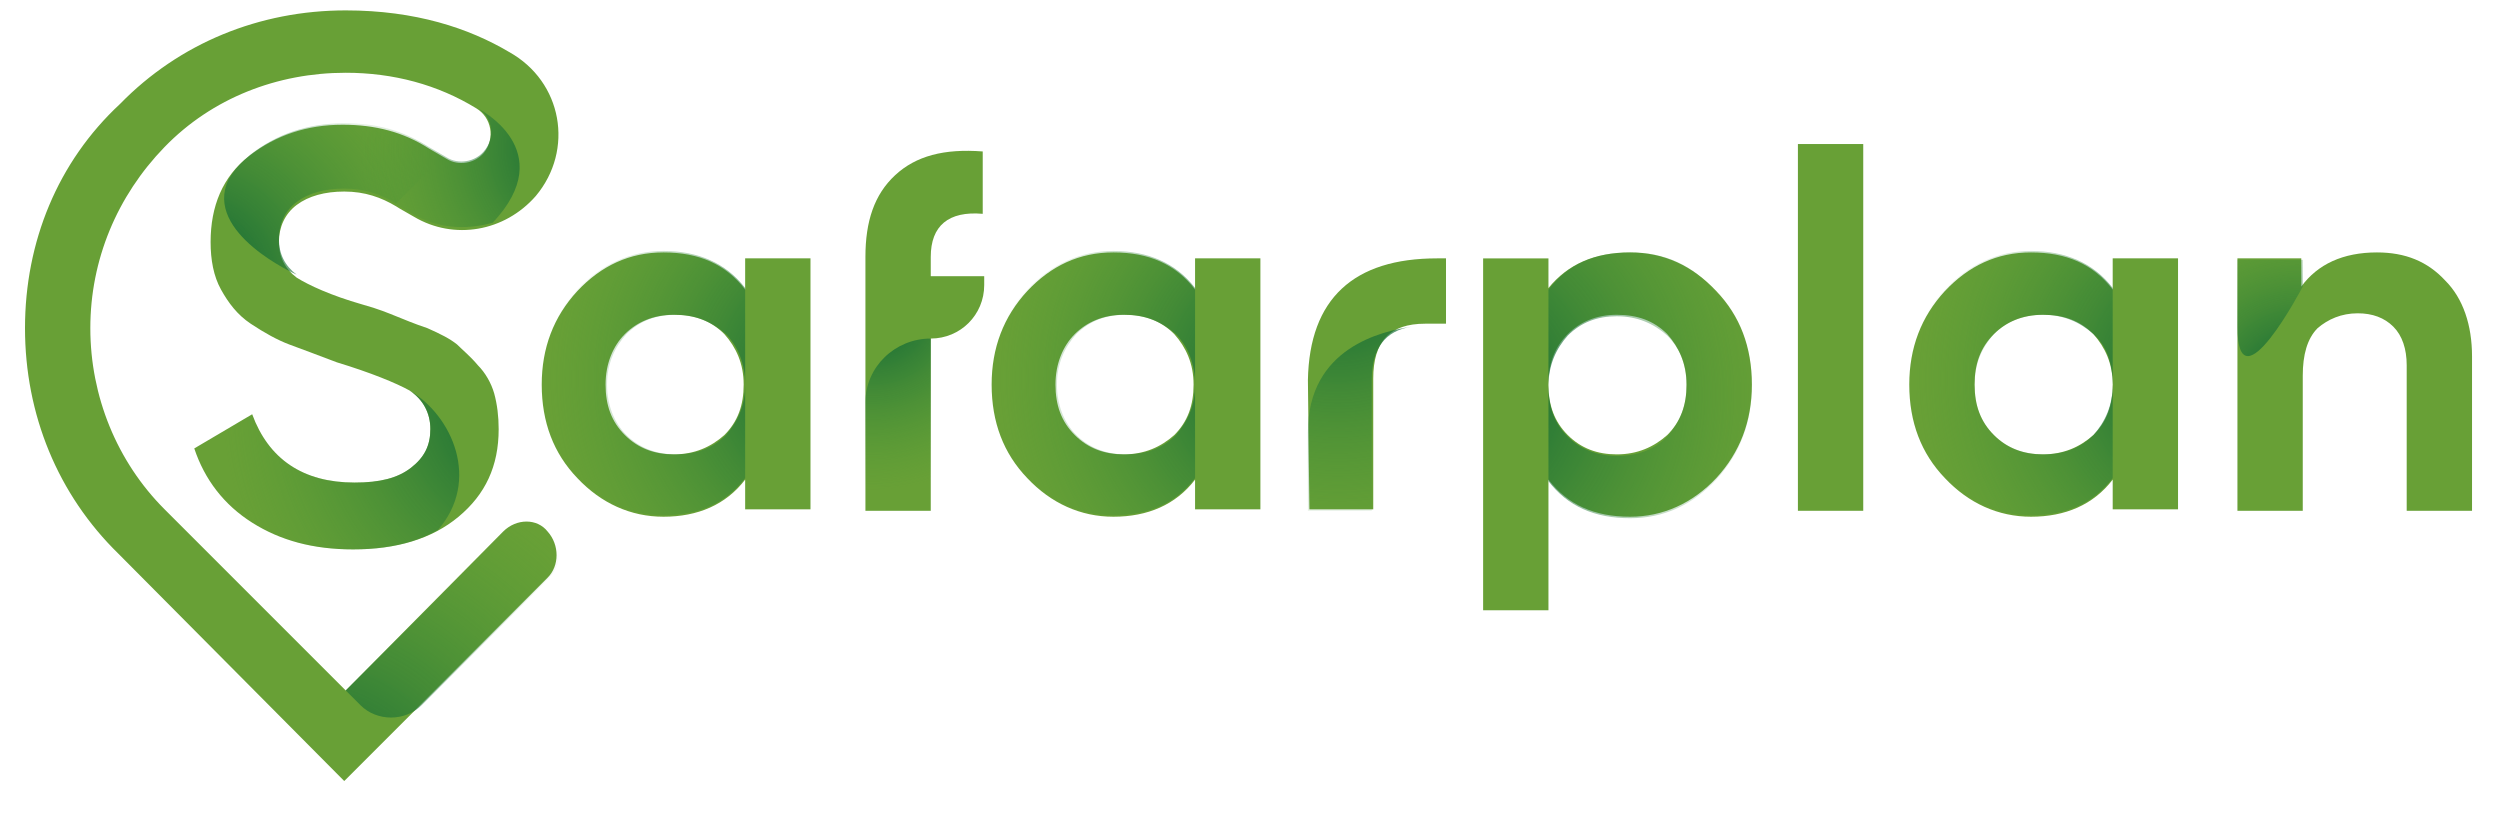
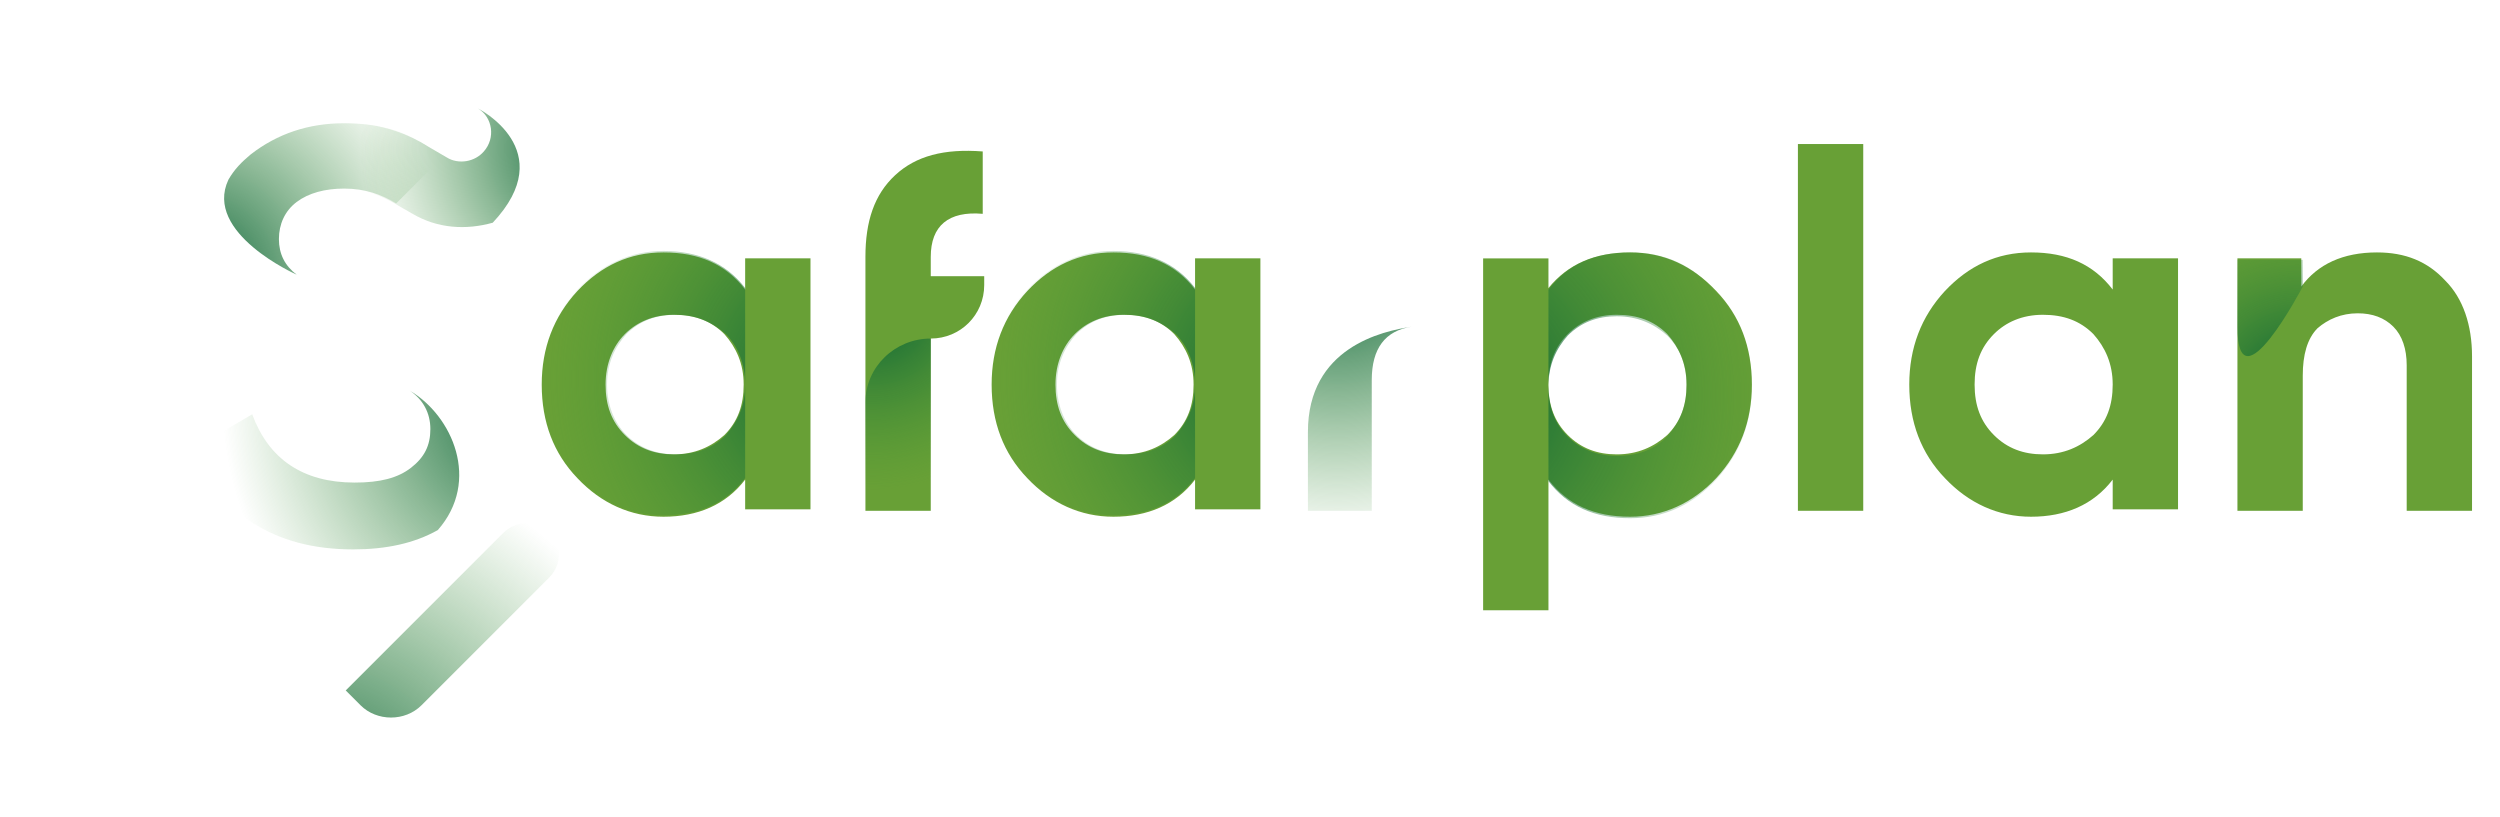
<svg xmlns="http://www.w3.org/2000/svg" version="1.2" viewBox="0 0 167 55" width="150" height="49">
  <title>safarplan-logo-svg</title>
  <defs>
    <radialGradient id="g1" cx="20" cy="55.5" r="25.1" gradientUnits="userSpaceOnUse">
      <stop offset="0" stop-color="#045e36" />
      <stop offset="1" stop-color="#429436" stop-opacity="0" />
    </radialGradient>
    <radialGradient id="g2" cx="35.5" cy="27.2" r="21.2" gradientUnits="userSpaceOnUse">
      <stop offset="0" stop-color="#045e36" />
      <stop offset="1" stop-color="#429436" stop-opacity="0" />
    </radialGradient>
    <radialGradient id="g3" cx="12.1" cy="18.9" r="17.9" gradientUnits="userSpaceOnUse">
      <stop offset="0" stop-color="#045e36" />
      <stop offset="1" stop-color="#429436" stop-opacity="0" />
    </radialGradient>
    <radialGradient id="g4" cx="38.8" cy="10" r="15.2" gradientUnits="userSpaceOnUse">
      <stop offset="0" stop-color="#045e36" />
      <stop offset="1" stop-color="#429436" stop-opacity="0" />
    </radialGradient>
    <radialGradient id="g5" cx="56.2" cy="25.5" r="20.1" gradientUnits="userSpaceOnUse">
      <stop offset="0" stop-color="#045e36" />
      <stop offset="1" stop-color="#429436" stop-opacity="0" />
    </radialGradient>
    <radialGradient id="g6" cx="86.5" cy="25.5" r="20.1" gradientUnits="userSpaceOnUse">
      <stop offset="0" stop-color="#045e36" />
      <stop offset="1" stop-color="#429436" stop-opacity="0" />
    </radialGradient>
    <radialGradient id="g7" cx="148.4" cy="25.5" r="20.1" gradientUnits="userSpaceOnUse">
      <stop offset="0" stop-color="#045e36" />
      <stop offset="1" stop-color="#429436" stop-opacity="0" />
    </radialGradient>
    <radialGradient id="g8" cx="58.1" cy="20.5" r="12.5" gradientUnits="userSpaceOnUse">
      <stop offset="0" stop-color="#045e36" />
      <stop offset="1" stop-color="#429436" stop-opacity="0" />
    </radialGradient>
    <radialGradient id="g9" cx="89.4" cy="17.3" r="19.6" gradientUnits="userSpaceOnUse">
      <stop offset="0" stop-color="#045e36" />
      <stop offset="1" stop-color="#429436" stop-opacity="0" />
    </radialGradient>
    <radialGradient id="g10" cx="89.4" cy="21.9" r="14.2" gradientUnits="userSpaceOnUse">
      <stop offset="0" stop-color="#045e36" />
      <stop offset="1" stop-color="#429436" stop-opacity="0" />
    </radialGradient>
    <radialGradient id="g11" cx="97.1" cy="26.6" r="22.6" gradientUnits="userSpaceOnUse">
      <stop offset="0" stop-color="#045e36" />
      <stop offset="1" stop-color="#429436" stop-opacity="0" />
    </radialGradient>
    <radialGradient id="g12" cx="154" cy="26.2" r="12.4" gradientUnits="userSpaceOnUse">
      <stop offset="0" stop-color="#045e36" />
      <stop offset="1" stop-color="#429436" stop-opacity="0" />
    </radialGradient>
  </defs>
  <style>
		.s0 { fill: #68a036 } 
		.s1 { fill: url(#g1) } 
		.s2 { fill: url(#g2) } 
		.s3 { fill: url(#g3) } 
		.s4 { fill: url(#g4) } 
		.s5 { fill: url(#g5) } 
		.s6 { fill: url(#g6) } 
		.s7 { fill: url(#g7) } 
		.s8 { fill: url(#g8) } 
		.s9 { fill: url(#g9) } 
		.s10 { fill: url(#g10) } 
		.s11 { fill: url(#g11) } 
		.s12 { fill: url(#g12) } 
	</style>
  <g id="Layer_1">
    <g id="Layer">
      <path id="Layer" fill-rule="evenodd" class="s0" d="m49.5 17.4h4.4v16.9h-4.4v-2c-1.3 1.7-3.2 2.5-5.5 2.5-2.2 0-4.2-0.9-5.8-2.6q-2.4-2.5-2.4-6.3 0-3.7 2.4-6.3c1.6-1.7 3.5-2.6 5.8-2.6 2.4 0 4.2 0.8 5.5 2.5zm-8.1 11.9c0.9 0.9 2 1.3 3.3 1.3 1.4 0 2.5-0.5 3.4-1.3 0.9-0.9 1.3-2 1.3-3.4 0-1.4-0.5-2.5-1.3-3.4-0.9-0.9-2-1.3-3.4-1.3-1.4 0-2.5 0.5-3.3 1.3-0.8 0.8-1.3 2-1.3 3.4 0 1.4 0.4 2.5 1.3 3.4z" />
      <path id="Layer" class="s0" d="m62 17.3v1.3h3.6v0.6c0 2-1.6 3.6-3.6 3.6v11.6h-4.4v-17.1c0-2.4 0.6-4.2 2-5.5 1.4-1.3 3.3-1.8 5.9-1.6v4.2c-2.3-0.2-3.5 0.8-3.5 2.9z" />
      <path id="Layer" fill-rule="evenodd" class="s0" d="m109.1 17c2.3 0 4.2 0.9 5.8 2.6q2.4 2.5 2.4 6.3 0 3.7-2.4 6.3c-1.6 1.7-3.6 2.6-5.8 2.6-2.4 0-4.2-0.8-5.5-2.5v8.8h-4.4v-23.7h4.4v2c1.3-1.6 3.1-2.4 5.5-2.4zm-4.2 12.3c0.9 0.9 2 1.3 3.3 1.3 1.4 0 2.5-0.5 3.4-1.3 0.9-0.9 1.3-2 1.3-3.4 0-1.4-0.5-2.5-1.3-3.4-0.9-0.9-2-1.3-3.4-1.3-1.4 0-2.5 0.5-3.3 1.3-0.9 0.9-1.3 2-1.3 3.4 0 1.4 0.4 2.5 1.3 3.4z" />
      <path id="Layer" class="s0" d="m120.4 34.4v-24.7h4.4v24.7z" />
      <path id="Layer" class="s0" d="m159.4 17c1.9 0 3.4 0.6 4.6 1.9 1.2 1.2 1.8 3 1.8 5.1v10.4h-4.4v-9.8c0-1.1-0.3-2-0.9-2.6q-0.9-0.9-2.4-0.9c-1.1 0-2 0.4-2.7 1-0.7 0.7-1 1.8-1 3.2v9.1h-4.4v-17h4.3v1.9c1.1-1.5 2.8-2.3 5.1-2.3z" />
      <g id="Layer">
-         <path id="Layer" class="s0" d="m87.4 25.6c0.1-5.5 3.1-8.2 8.7-8.2h0.6v4.4h-1.4c-2.4 0-3.5 1.2-3.5 3.7v8.8h-4.3z" />
-       </g>
-       <path id="Layer" class="s0" d="m36.2 35.8c0.8 0.9 0.8 2.3 0 3.1l-13.7 13.7-15.2-15.3c-4.1-4-6.3-9.4-6.3-15.2 0-5.8 2.2-11.2 6.4-15.1 4-4.1 9.4-6.3 15.2-6.3 4.7 0 8.3 1.2 11 2.8 3.6 2 4.4 6.6 1.8 9.7-2.1 2.4-5.5 3-8.2 1.4-0.5-0.3-0.9-0.5-1.2-0.7-1-0.6-2.1-1-3.5-1-1.3 0-2.4 0.3-3.2 0.9-0.8 0.6-1.2 1.5-1.2 2.5q0 1.5 1.2 2.4c0.8 0.5 2.3 1.2 4.4 1.8 1.1 0.3 1.8 0.6 2.3 0.8 0.5 0.2 1.2 0.5 2.1 0.8 0.9 0.4 1.5 0.7 2 1.1 0.4 0.4 0.9 0.8 1.4 1.4 0.5 0.5 0.9 1.2 1.1 1.9q0.3 1.1 0.3 2.4c0 2.5-0.9 4.4-2.7 5.9-1.8 1.5-4.2 2.2-7.1 2.2-2.7 0-4.9-0.6-6.8-1.8-1.9-1.2-3.2-2.9-3.9-5l3.9-2.3c1.1 3 3.4 4.6 6.9 4.6 1.7 0 2.9-0.3 3.8-1 0.9-0.7 1.3-1.5 1.3-2.6 0-1.1-0.5-2-1.4-2.6-0.9-0.5-2.6-1.2-4.9-1.9-1.3-0.5-2.4-0.9-3.2-1.2-0.8-0.3-1.7-0.8-2.6-1.4-0.9-0.6-1.5-1.4-2-2.3-0.5-0.9-0.7-2-0.7-3.2 0-2.4 0.8-4.4 2.6-5.8q2.7-2.1 6.3-2.1c2.2 0 4.1 0.5 5.8 1.6l1.2 0.7c0.8 0.5 1.9 0.3 2.5-0.4 0.8-1 0.5-2.4-0.5-3-2.6-1.6-5.6-2.4-8.8-2.4-4.6 0-9 1.7-12.2 5-3.2 3.3-5 7.6-5 12.2 0 4.6 1.8 9 5 12.2l12.2 12.2 10.6-10.7c0.9-0.9 2.3-0.9 3 0z" />
+         </g>
      <path id="Layer" class="s1" d="m36.3 38.9l-8.6 8.6c-1.1 1.1-3 1.1-4.1 0l-1-1 10.6-10.6c0.8-0.8 2.1-0.9 3-0.2 1 0.8 1 2.3 0.1 3.2z" />
      <path id="Layer" class="s2" d="m28.8 35.7c-1.6 0.9-3.5 1.3-5.7 1.3-2.7 0-4.9-0.6-6.8-1.8-1.9-1.2-3.2-2.9-3.9-5l3.9-2.3c1.1 3 3.4 4.6 6.9 4.6 1.7 0 2.9-0.3 3.8-1 0.9-0.7 1.3-1.5 1.3-2.6 0-1.1-0.5-2-1.4-2.6 2.9 1.7 4.8 6.1 1.9 9.4z" />
      <path id="Layer" class="s3" d="m14.7 12.1c0.4-0.7 0.9-1.2 1.5-1.7q2.7-2.1 6.3-2.1c2.2 0 4.1 0.5 5.8 1.6l0.9 0.6-3.2 3.2c-1-0.6-2.1-1-3.5-1-1.3 0-2.4 0.3-3.2 0.9-0.8 0.6-1.2 1.5-1.2 2.5q0 1.5 1.2 2.4c0 0-6.3-2.8-4.6-6.4z" />
      <path id="Layer" class="s4" d="m31.5 7.3c0 0 5.6 2.8 1 7.7-1.8 0.5-3.7 0.4-5.4-0.6-0.5-0.3-0.9-0.5-1.2-0.7-0.9-0.5-1.9-0.9-3.1-1l0.7-4.4c1.8 0.2 3.3 0.7 4.7 1.6l1.2 0.7c0.8 0.5 1.9 0.3 2.5-0.4 0.8-0.9 0.6-2.3-0.4-2.9z" />
      <path id="Layer" class="s5" d="m49.5 32.2c-1.3 1.7-3.1 2.5-5.5 2.5-2.3 0-4.2-0.9-5.8-2.6q-2.4-2.6-2.4-6.3 0-3.7 2.4-6.3c1.6-1.7 3.6-2.6 5.8-2.6 2.3 0 4.2 0.8 5.5 2.5v6.5c0-1.4-0.5-2.6-1.3-3.4-0.9-0.8-2-1.3-3.4-1.3-1.3 0-2.4 0.4-3.3 1.3-0.8 0.9-1.3 2-1.3 3.4 0 1.4 0.5 2.6 1.3 3.4 0.8 0.8 1.9 1.3 3.3 1.3 1.4 0 2.5-0.4 3.4-1.3 0.8-0.9 1.3-2 1.3-3.4z" />
      <path id="Layer" fill-rule="evenodd" class="s0" d="m79.8 17.4h4.4v16.9h-4.4v-2c-1.3 1.7-3.2 2.5-5.5 2.5-2.2 0-4.2-0.9-5.8-2.6q-2.4-2.5-2.4-6.3 0-3.7 2.4-6.3c1.6-1.7 3.5-2.6 5.8-2.6 2.4 0 4.2 0.8 5.5 2.5zm-8.1 11.9c0.9 0.9 2 1.3 3.3 1.3 1.4 0 2.5-0.5 3.4-1.3 0.9-0.9 1.3-2 1.3-3.4 0-1.4-0.5-2.5-1.3-3.4-0.9-0.9-2-1.3-3.4-1.3-1.4 0-2.5 0.5-3.3 1.3-0.8 0.8-1.3 2-1.3 3.4 0 1.4 0.4 2.5 1.3 3.4z" />
      <path id="Layer" class="s6" d="m79.8 32.2c-1.3 1.7-3.1 2.5-5.5 2.5-2.3 0-4.2-0.9-5.8-2.6q-2.4-2.6-2.4-6.3 0-3.8 2.4-6.3c1.6-1.7 3.6-2.6 5.8-2.6 2.3 0 4.2 0.8 5.5 2.5v6.5c0-1.4-0.5-2.6-1.3-3.4-0.9-0.8-2-1.3-3.4-1.3-1.3 0-2.4 0.4-3.3 1.3-0.8 0.9-1.3 2-1.3 3.4 0 1.4 0.5 2.6 1.3 3.4 0.8 0.8 1.9 1.3 3.3 1.3 1.4 0 2.5-0.4 3.4-1.3 0.8-0.9 1.3-2 1.3-3.4z" />
      <path id="Layer" fill-rule="evenodd" class="s0" d="m141.6 17.4h4.4v16.9h-4.4v-2c-1.3 1.7-3.2 2.5-5.5 2.5-2.2 0-4.2-0.9-5.8-2.6q-2.4-2.5-2.4-6.3 0-3.7 2.4-6.3c1.6-1.7 3.5-2.6 5.8-2.6 2.4 0 4.2 0.8 5.5 2.5zm-8 11.9c0.9 0.9 2 1.3 3.3 1.3 1.4 0 2.5-0.5 3.4-1.3 0.9-0.9 1.3-2 1.3-3.4 0-1.4-0.5-2.5-1.3-3.4-0.9-0.9-2-1.3-3.4-1.3-1.4 0-2.5 0.5-3.3 1.3-0.9 0.9-1.3 2-1.3 3.4 0 1.4 0.4 2.5 1.3 3.4z" />
-       <path id="Layer" class="s7" d="m141.6 32.2c-1.3 1.7-3.1 2.5-5.5 2.5-2.3 0-4.2-0.9-5.8-2.6q-2.4-2.6-2.4-6.3 0-3.8 2.4-6.3c1.6-1.7 3.6-2.6 5.8-2.6 2.3 0 4.2 0.8 5.5 2.5v6.5c0-1.4-0.4-2.6-1.3-3.4-0.9-0.8-2-1.3-3.4-1.3-1.3 0-2.4 0.4-3.3 1.3-0.8 0.9-1.3 2-1.3 3.4 0 1.4 0.4 2.5 1.3 3.4 0.8 0.8 1.9 1.3 3.3 1.3 1.4 0 2.5-0.4 3.4-1.3 0.8-0.9 1.3-2 1.3-3.4z" />
      <path id="Layer" class="s8" d="m62 22.8v11.6h-4.4v-7.3c0-2.4 2-4.3 4.4-4.3z" />
      <g id="Layer">
        <path id="Layer" class="s9" d="m87.4 34.4v-5.3c0-5.7 5-6.8 7-7.1q-2.7 0.4-2.7 3.6v8.8c0 0-4.3 0-4.3 0z" />
        <path id="Layer" class="s10" d="m95 21.9c0.1 0 0.1 0 0.2 0 0 0 0 0-0.2 0z" />
      </g>
      <path id="Layer" class="s11" d="m114.9 19.7q2.4 2.5 2.4 6.3 0 3.7-2.4 6.3c-1.6 1.7-3.5 2.6-5.8 2.6-2.4 0-4.2-0.8-5.5-2.5v-6.4c0 1.4 0.4 2.5 1.3 3.4 0.8 0.8 1.9 1.3 3.3 1.3 1.4 0 2.5-0.4 3.4-1.3 0.8-0.9 1.3-2 1.3-3.4 0-1.4-0.4-2.5-1.3-3.4-0.9-0.8-2-1.3-3.4-1.3-1.3 0-2.4 0.4-3.3 1.3-0.8 0.9-1.3 2-1.3 3.4v-6.5c1.3-1.7 3.1-2.5 5.5-2.5 2.3 0 4.2 0.8 5.8 2.7z" />
      <path id="Layer" class="s12" d="m154.4 19.3c0 0-4.4 8.4-4.4 2.7v-4.5h4.4z" />
    </g>
  </g>
</svg>